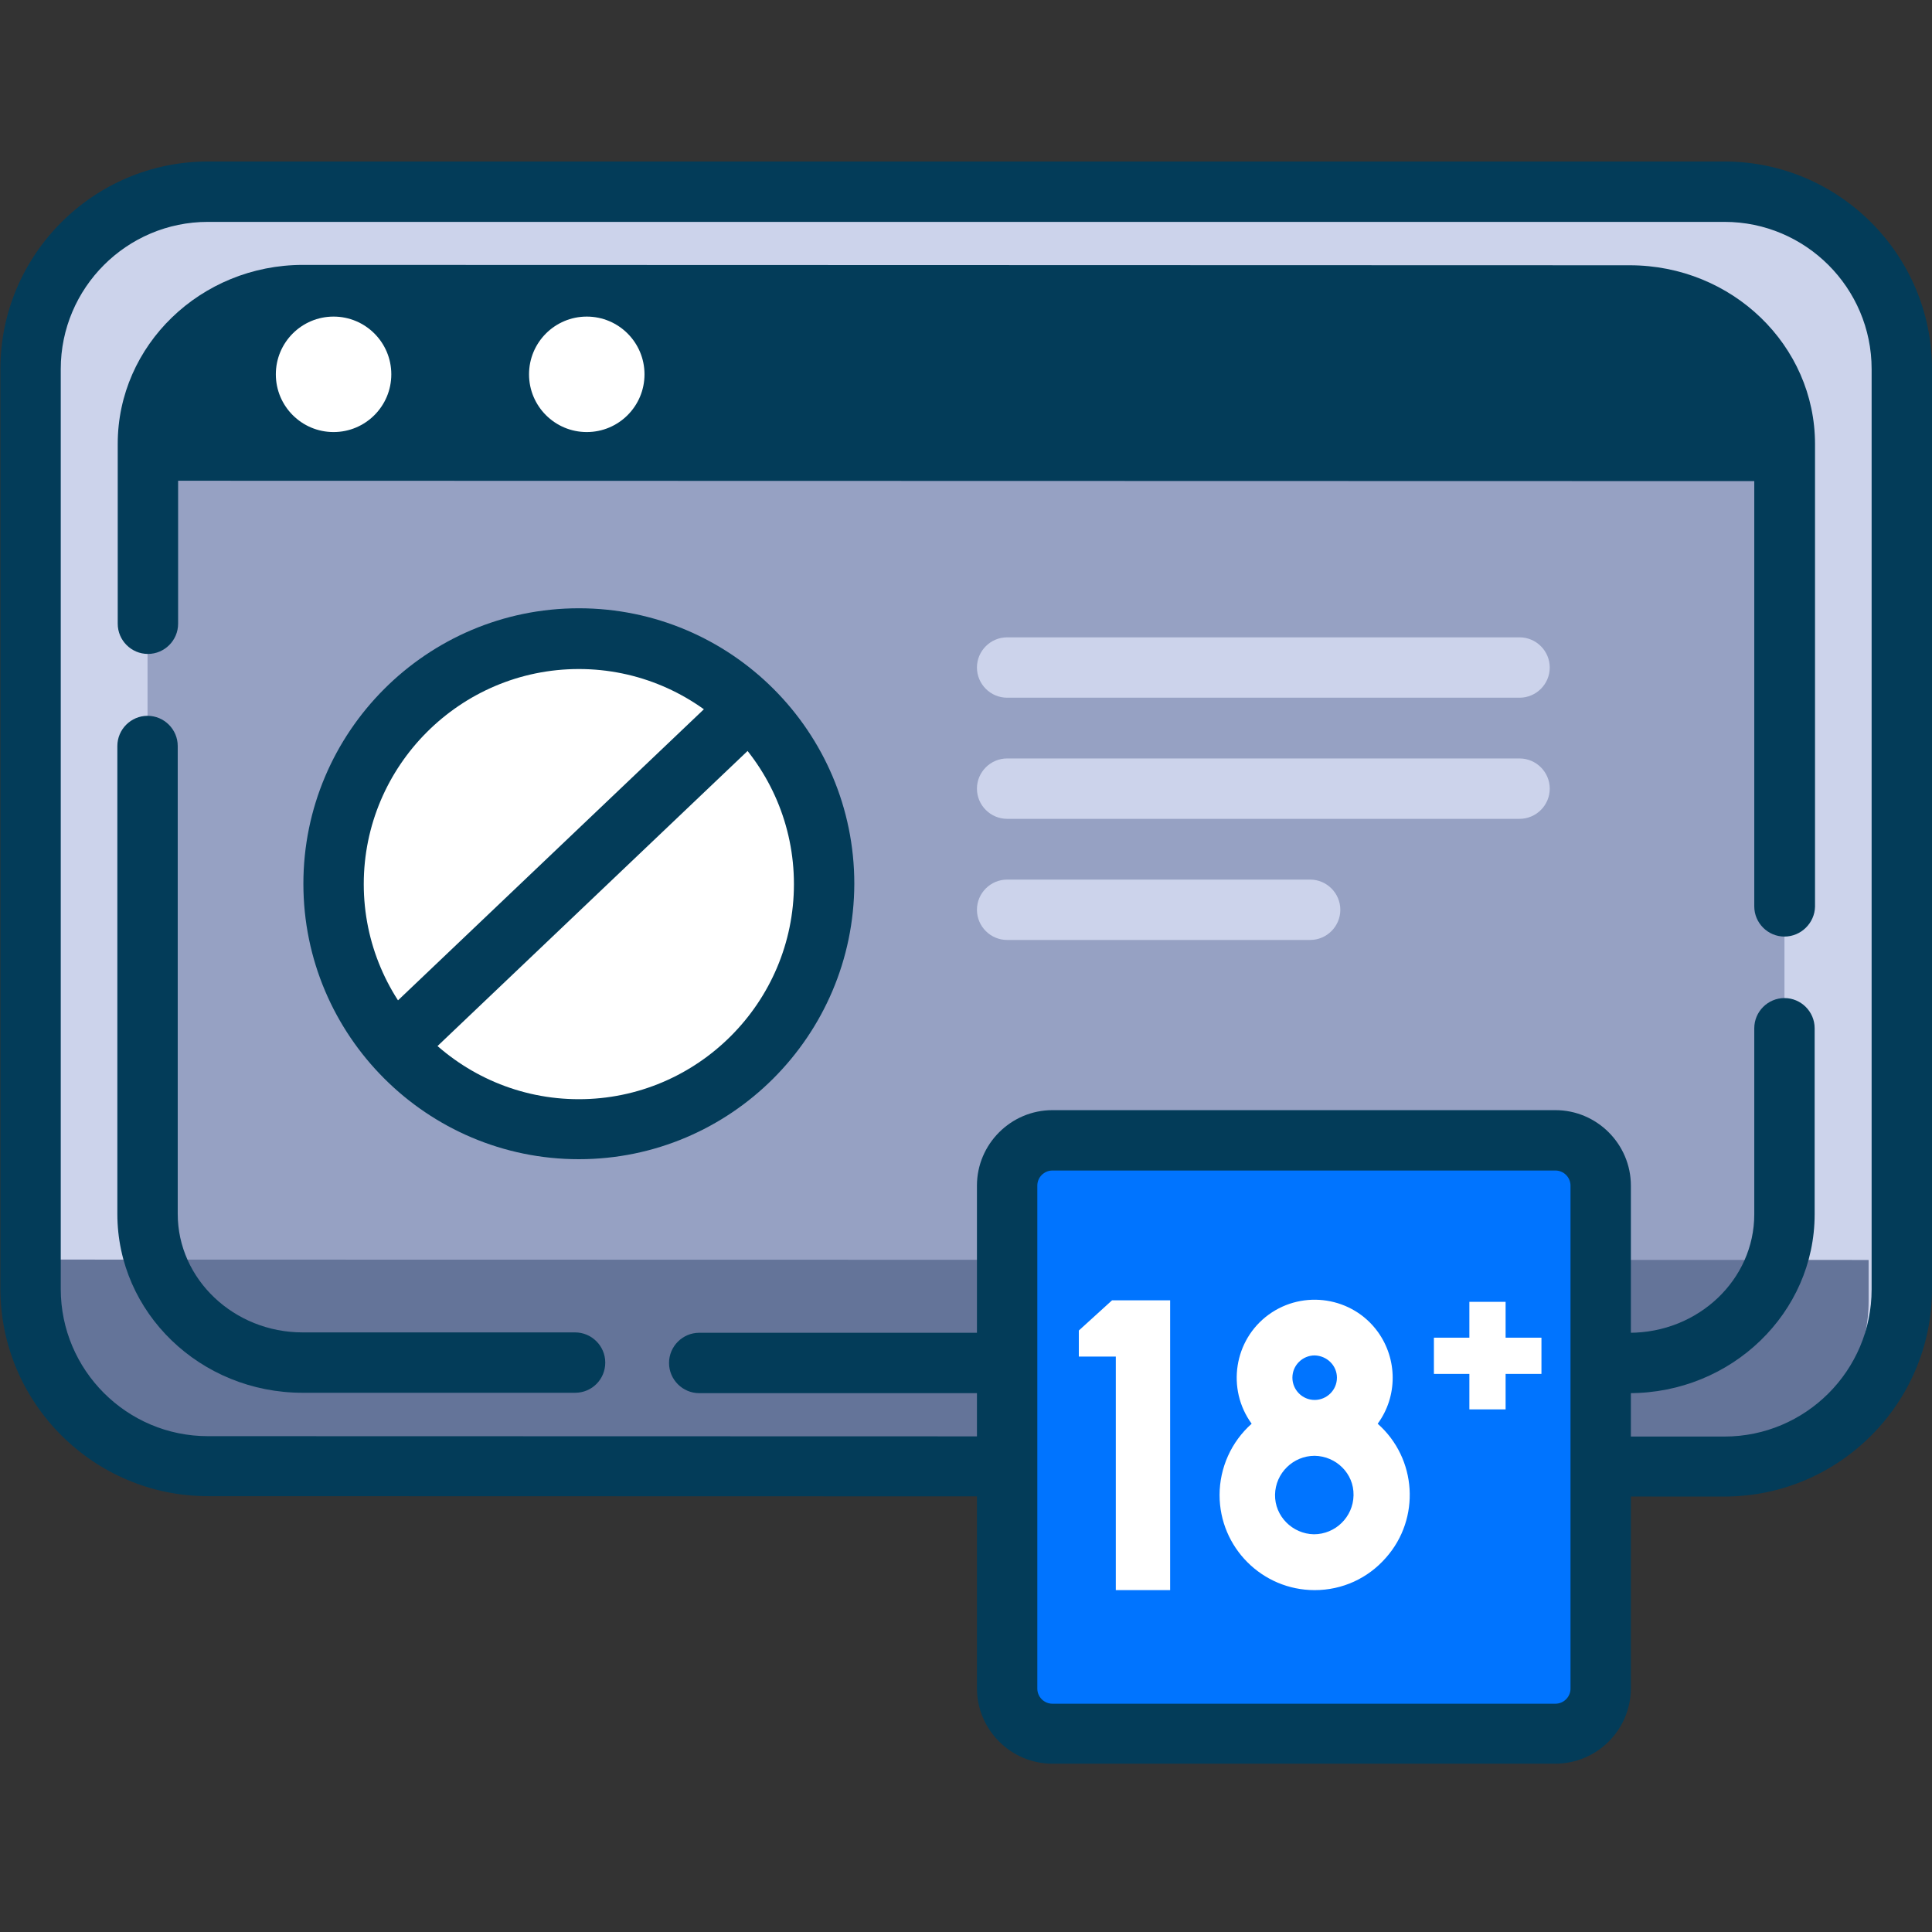
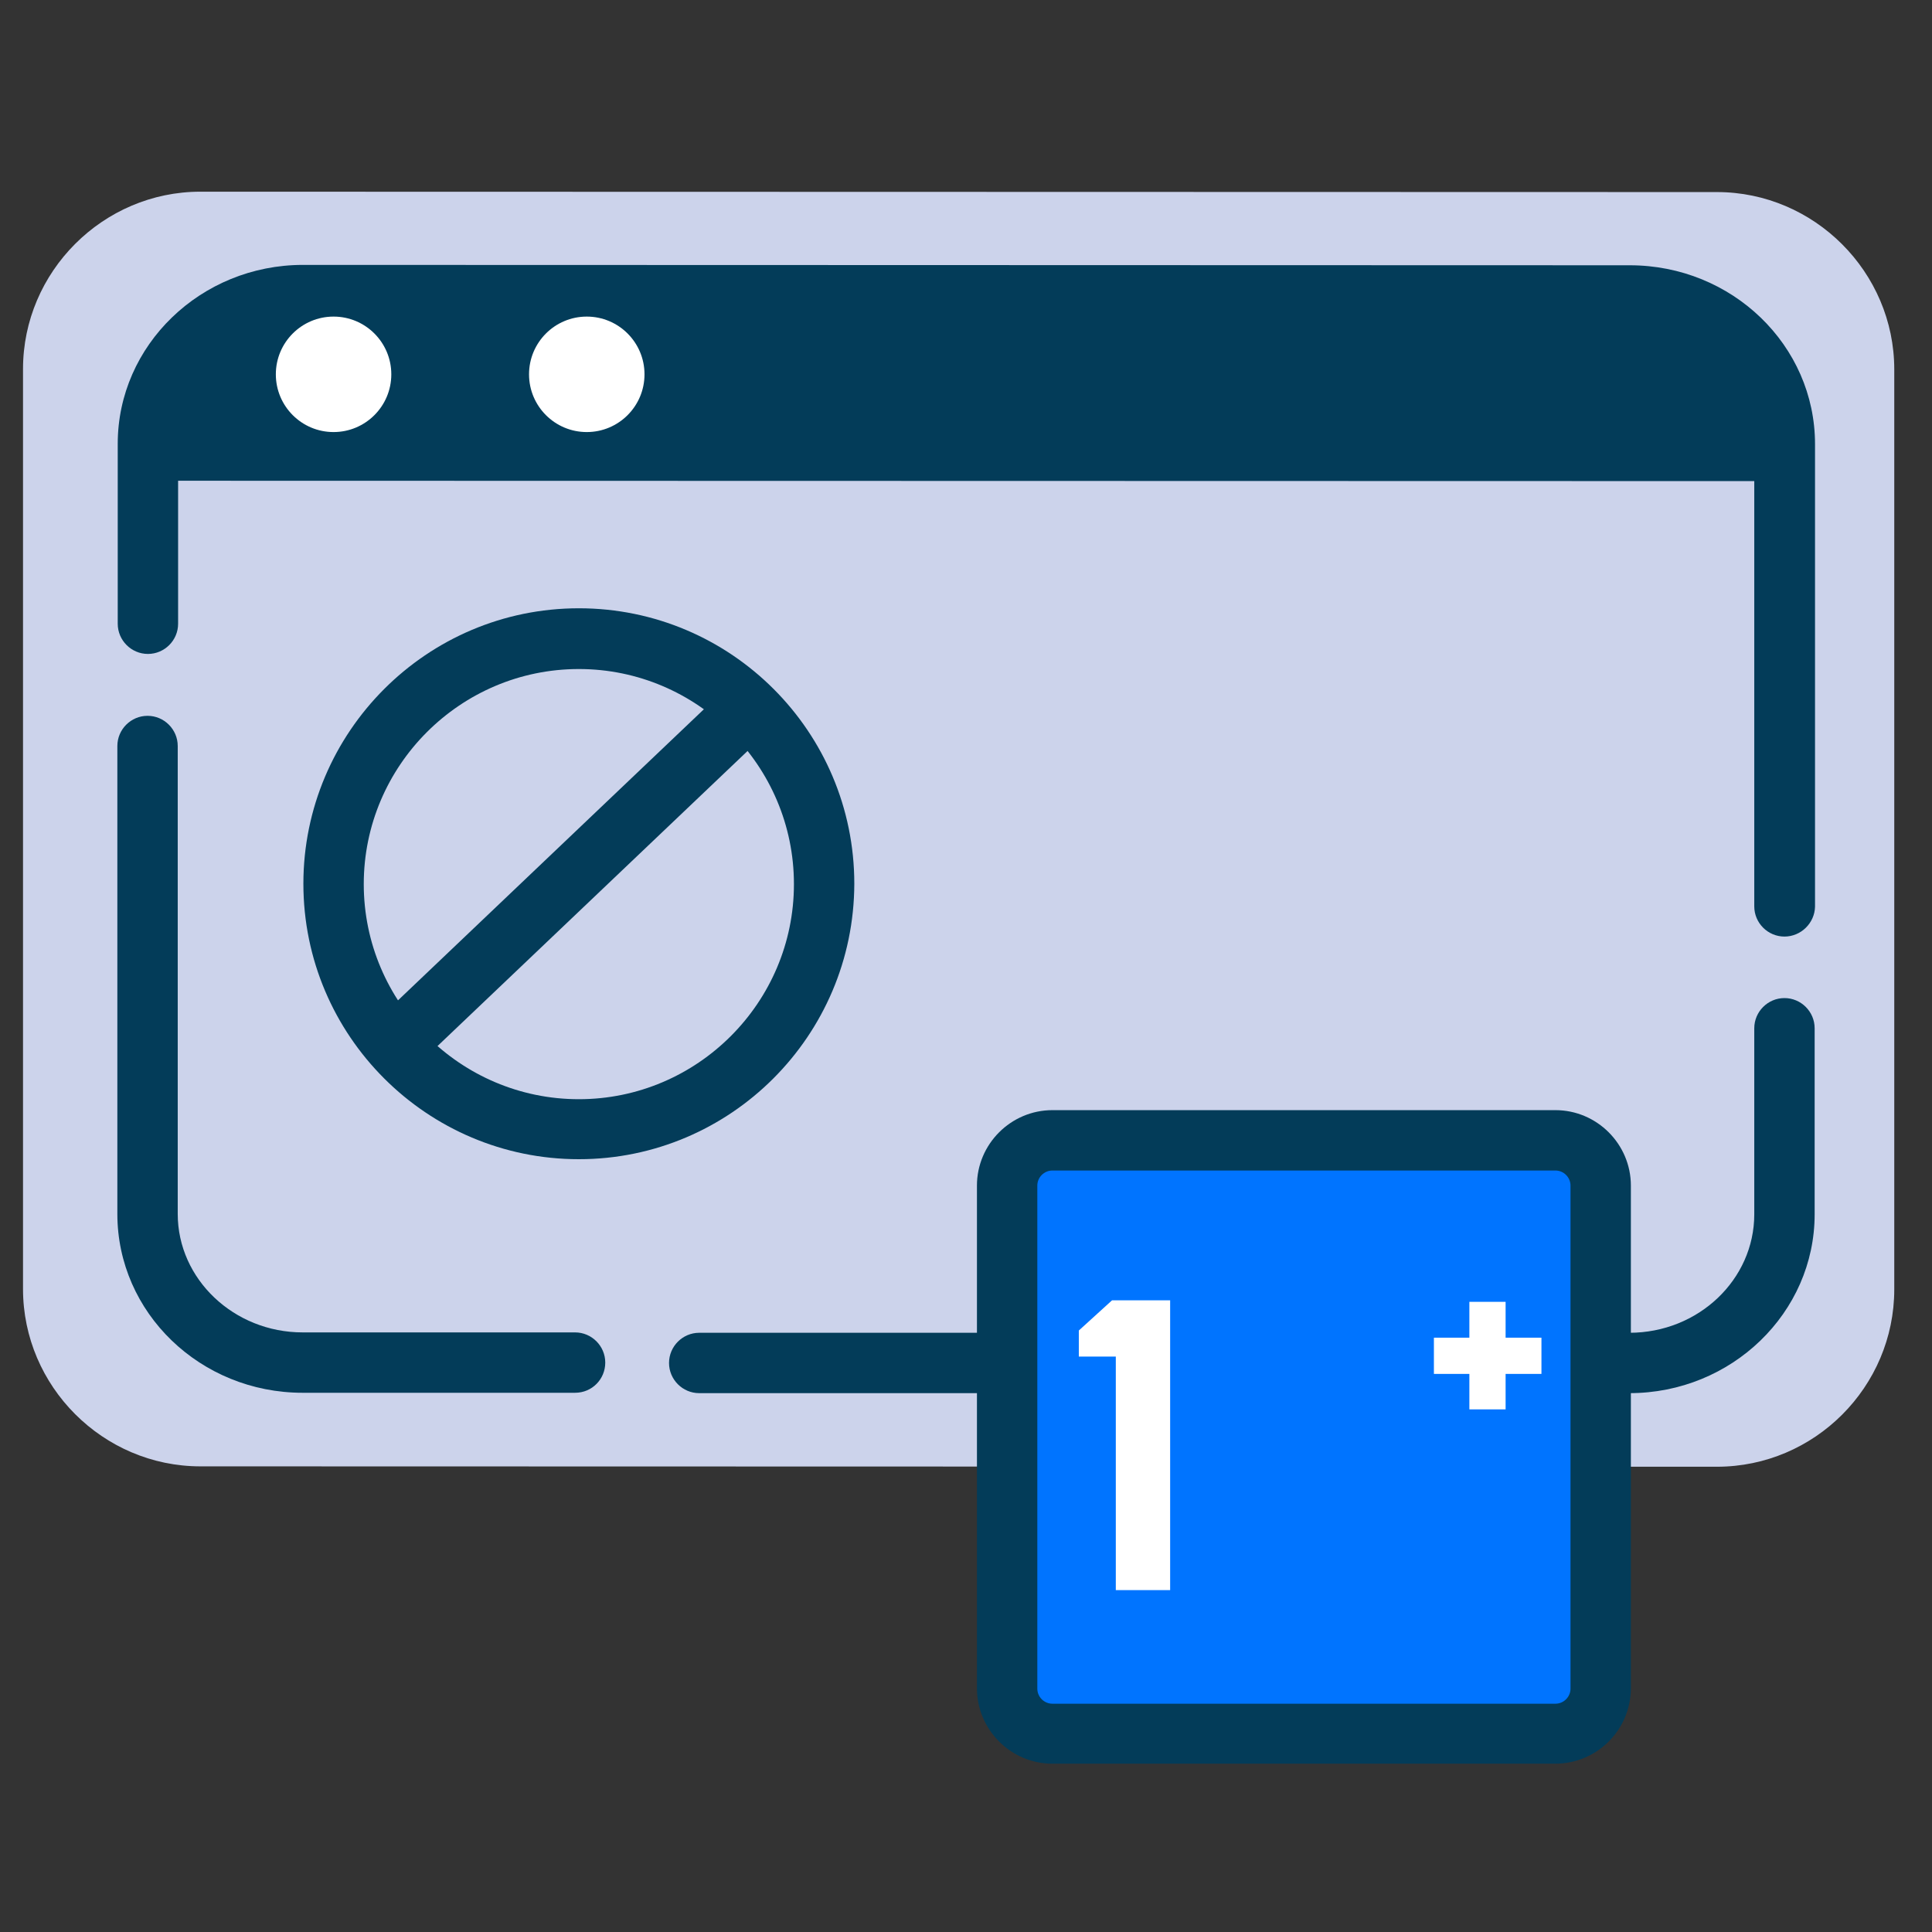
<svg xmlns="http://www.w3.org/2000/svg" version="1.1" id="Layer_1" x="0px" y="0px" viewBox="0 0 512 512" style="enable-background:new 0 0 512 512;" xml:space="preserve">
  <rect x="0" y="0" width="512" height="512" fill="#333333" stroke="none" />
  <style type="text/css"> .st0{fill:#CCD3EB;} .st1{fill:#96A1C3;} .st2{fill:#647499;} .st3{fill:#033C59;} .st4{fill:#FFFFFF;} .st5{fill:#0074FF;} </style>
  <path class="st0" d="M455,388.7l-401.9-0.1c-25.8,0-47-21.2-47-47V97.8c0-25.8,21.2-47,47-47L455,50.9c25.8,0,47,21.2,47,47v243.8 C502,367.5,480.9,388.7,455,388.7z" />
-   <path class="st1" d="M431.8,361.1l-351.6-0.1c-22.6,0-41.1-17.7-41.1-39.4V117.6c0-21.6,18.5-39.4,41.1-39.4l351.6,0.1 c22.6,0,41.1,17.7,41.1,39.4v204.1C472.9,343.4,454.4,361.1,431.8,361.1z" />
-   <path class="st2" d="M495.2,333.9v10.9c0,24.1-20.8,43.8-46.2,43.8l-394.8-0.1c-25.4,0-46.2-19.7-46.2-43.8v-10.9L495.2,333.9z" />
  <g>
    <path class="st3" d="M152.4,369.1C152.4,369.1,152.4,369.1,152.4,369.1l-72.2,0c-27.1,0-49.1-21.2-49.1-47.4v-124c0-4.4,3.6-8,8-8 s8,3.6,8,8v124c0,17.3,14.9,31.4,33.1,31.4l72.2,0c4.4,0,8,3.6,8,8S156.9,369.1,152.4,369.1z" />
  </g>
  <g>
    <path class="st3" d="M431.8,369.2l-246.5,0c-4.4,0-8-3.6-8-8s3.6-8,8-8c0,0,0,0,0,0l246.5,0c18.3,0,33.1-14.1,33.1-31.4v-49.3 c0-4.4,3.6-8,8-8s8,3.6,8,8v49.3C480.9,347.9,458.9,369.2,431.8,369.2z" />
  </g>
  <g>
    <path class="st3" d="M472.9,248.2c-4.4,0-8-3.6-8-8V117.6c0-17.3-14.9-31.4-33.1-31.4L80.3,86.2c-18.3,0-33.1,14.1-33.1,31.4v47.7 c0,4.4-3.6,8-8,8s-8-3.6-8-8v-47.7c0-26.1,22-47.4,49.1-47.4l351.6,0.1c27.1,0,49.1,21.2,49.1,47.4v122.6 C480.9,244.6,477.3,248.2,472.9,248.2z" />
  </g>
  <g>
-     <path class="st3" d="M457,396.6L457,396.6l-401.9-0.1c-30.3,0-55-24.7-55-55V97.8c0-30.3,24.7-55,55-55L457,42.8 c30.3,0,55,24.7,55,55v243.8C512,371.9,487.3,396.6,457,396.6z M55.1,58.8c-21.5,0-39,17.5-39,39v243.8c0,21.5,17.5,39,39,39 l401.9,0.1c21.5,0,39-17.5,39-39V97.8c0-21.5-17.5-39-39-39L55.1,58.8z" />
-   </g>
+     </g>
  <path class="st3" d="M34.8,127.4v-9.8c0-21.7,18.5-39.4,41.1-39.4l351.6,0.1c22.6,0,41.1,17.7,41.1,39.4v9.8L34.8,127.4z" />
  <circle class="st4" cx="88.4" cy="99.2" r="15.3" />
  <circle class="st4" cx="155.5" cy="99.2" r="15.3" />
-   <circle class="st4" cx="153.4" cy="232.4" r="62.4" />
  <g>
    <path class="st3" d="M153.4,307.2c-40.2,0-73-32.7-73-73c0-40.2,32.7-73,73-73s73,32.7,73,73C226.3,274.5,193.6,307.2,153.4,307.2z M153.4,177.3c-31.4,0-57,25.6-57,57s25.6,57,57,57s57-25.6,57-57S184.8,177.3,153.4,177.3z" />
  </g>
  <g>
    <rect x="86.7" y="224.4" transform="matrix(0.724 -0.689 0.689 0.724 -118.452 168.601)" class="st3" width="129.8" height="16" />
  </g>
  <g>
    <path class="st0" d="M402.7,184.9H266.9c-4.4,0-8-3.6-8-8s3.6-8,8-8h135.8c4.4,0,8,3.6,8,8S407.1,184.9,402.7,184.9z" />
  </g>
  <g>
    <path class="st0" d="M402.7,217H266.9c-4.4,0-8-3.6-8-8s3.6-8,8-8h135.8c4.4,0,8,3.6,8,8S407.1,217,402.7,217z" />
  </g>
  <g>
    <path class="st0" d="M347.2,249.1h-80.3c-4.4,0-8-3.6-8-8s3.6-8,8-8h80.3c4.4,0,8,3.6,8,8S351.6,249.1,347.2,249.1z" />
  </g>
  <path class="st5" d="M412.1,461.2H278.9c-6.6,0-12-5.4-12-12V316c0-6.6,5.4-12,12-12h133.3c6.6,0,12,5.4,12,12v133.3 C424.1,455.8,418.7,461.2,412.1,461.2z" />
  <g>
    <path class="st3" d="M412.1,467.4H278.9c-11,0-20-9-20-20V314.2c0-11,9-20,20-20h133.3c11,0,20,9,20,20v133.3 C432.1,458.5,423.2,467.4,412.1,467.4z M278.9,310.2c-2.2,0-4,1.8-4,4v133.3c0,2.2,1.8,4,4,4h133.3c2.2,0,4-1.8,4-4V314.2 c0-2.2-1.8-4-4-4H278.9z" />
  </g>
  <g>
    <path class="st4" d="M295.7,421.4v-61.9h-9.8v-6.9l8.8-8h15.4v76.8H295.7z" />
-     <path class="st4" d="M348.4,421.4c-13.9,0-25.2-11.3-25.2-25.2c0-7.2,3.1-14.1,8.5-18.9c-6.7-9.2-4.7-22.2,4.5-28.9 c9.2-6.7,22.2-4.7,28.9,4.5c5.3,7.3,5.3,17.2,0,24.4c10.4,9.2,11.4,25.1,2.2,35.5C362.5,418.3,355.7,421.4,348.4,421.4z M348.4,385.8c-5.7,0-10.4,4.6-10.5,10.3s4.6,10.4,10.3,10.5c5.7,0,10.4-4.6,10.5-10.3c0,0,0-0.1,0-0.1 C358.8,390.5,354.1,385.9,348.4,385.8z M348.4,359.2c-3.2,0-5.9,2.6-5.9,5.9c0,3.2,2.6,5.9,5.9,5.9c3.2,0,5.9-2.6,5.9-5.9 c0,0,0,0,0,0C354.3,361.9,351.7,359.3,348.4,359.2L348.4,359.2z" />
    <path class="st4" d="M380,354.5h28.5v9.6H380V354.5z" />
    <path class="st4" d="M389.4,345h9.6v28.5h-9.6V345z" />
  </g>
</svg>